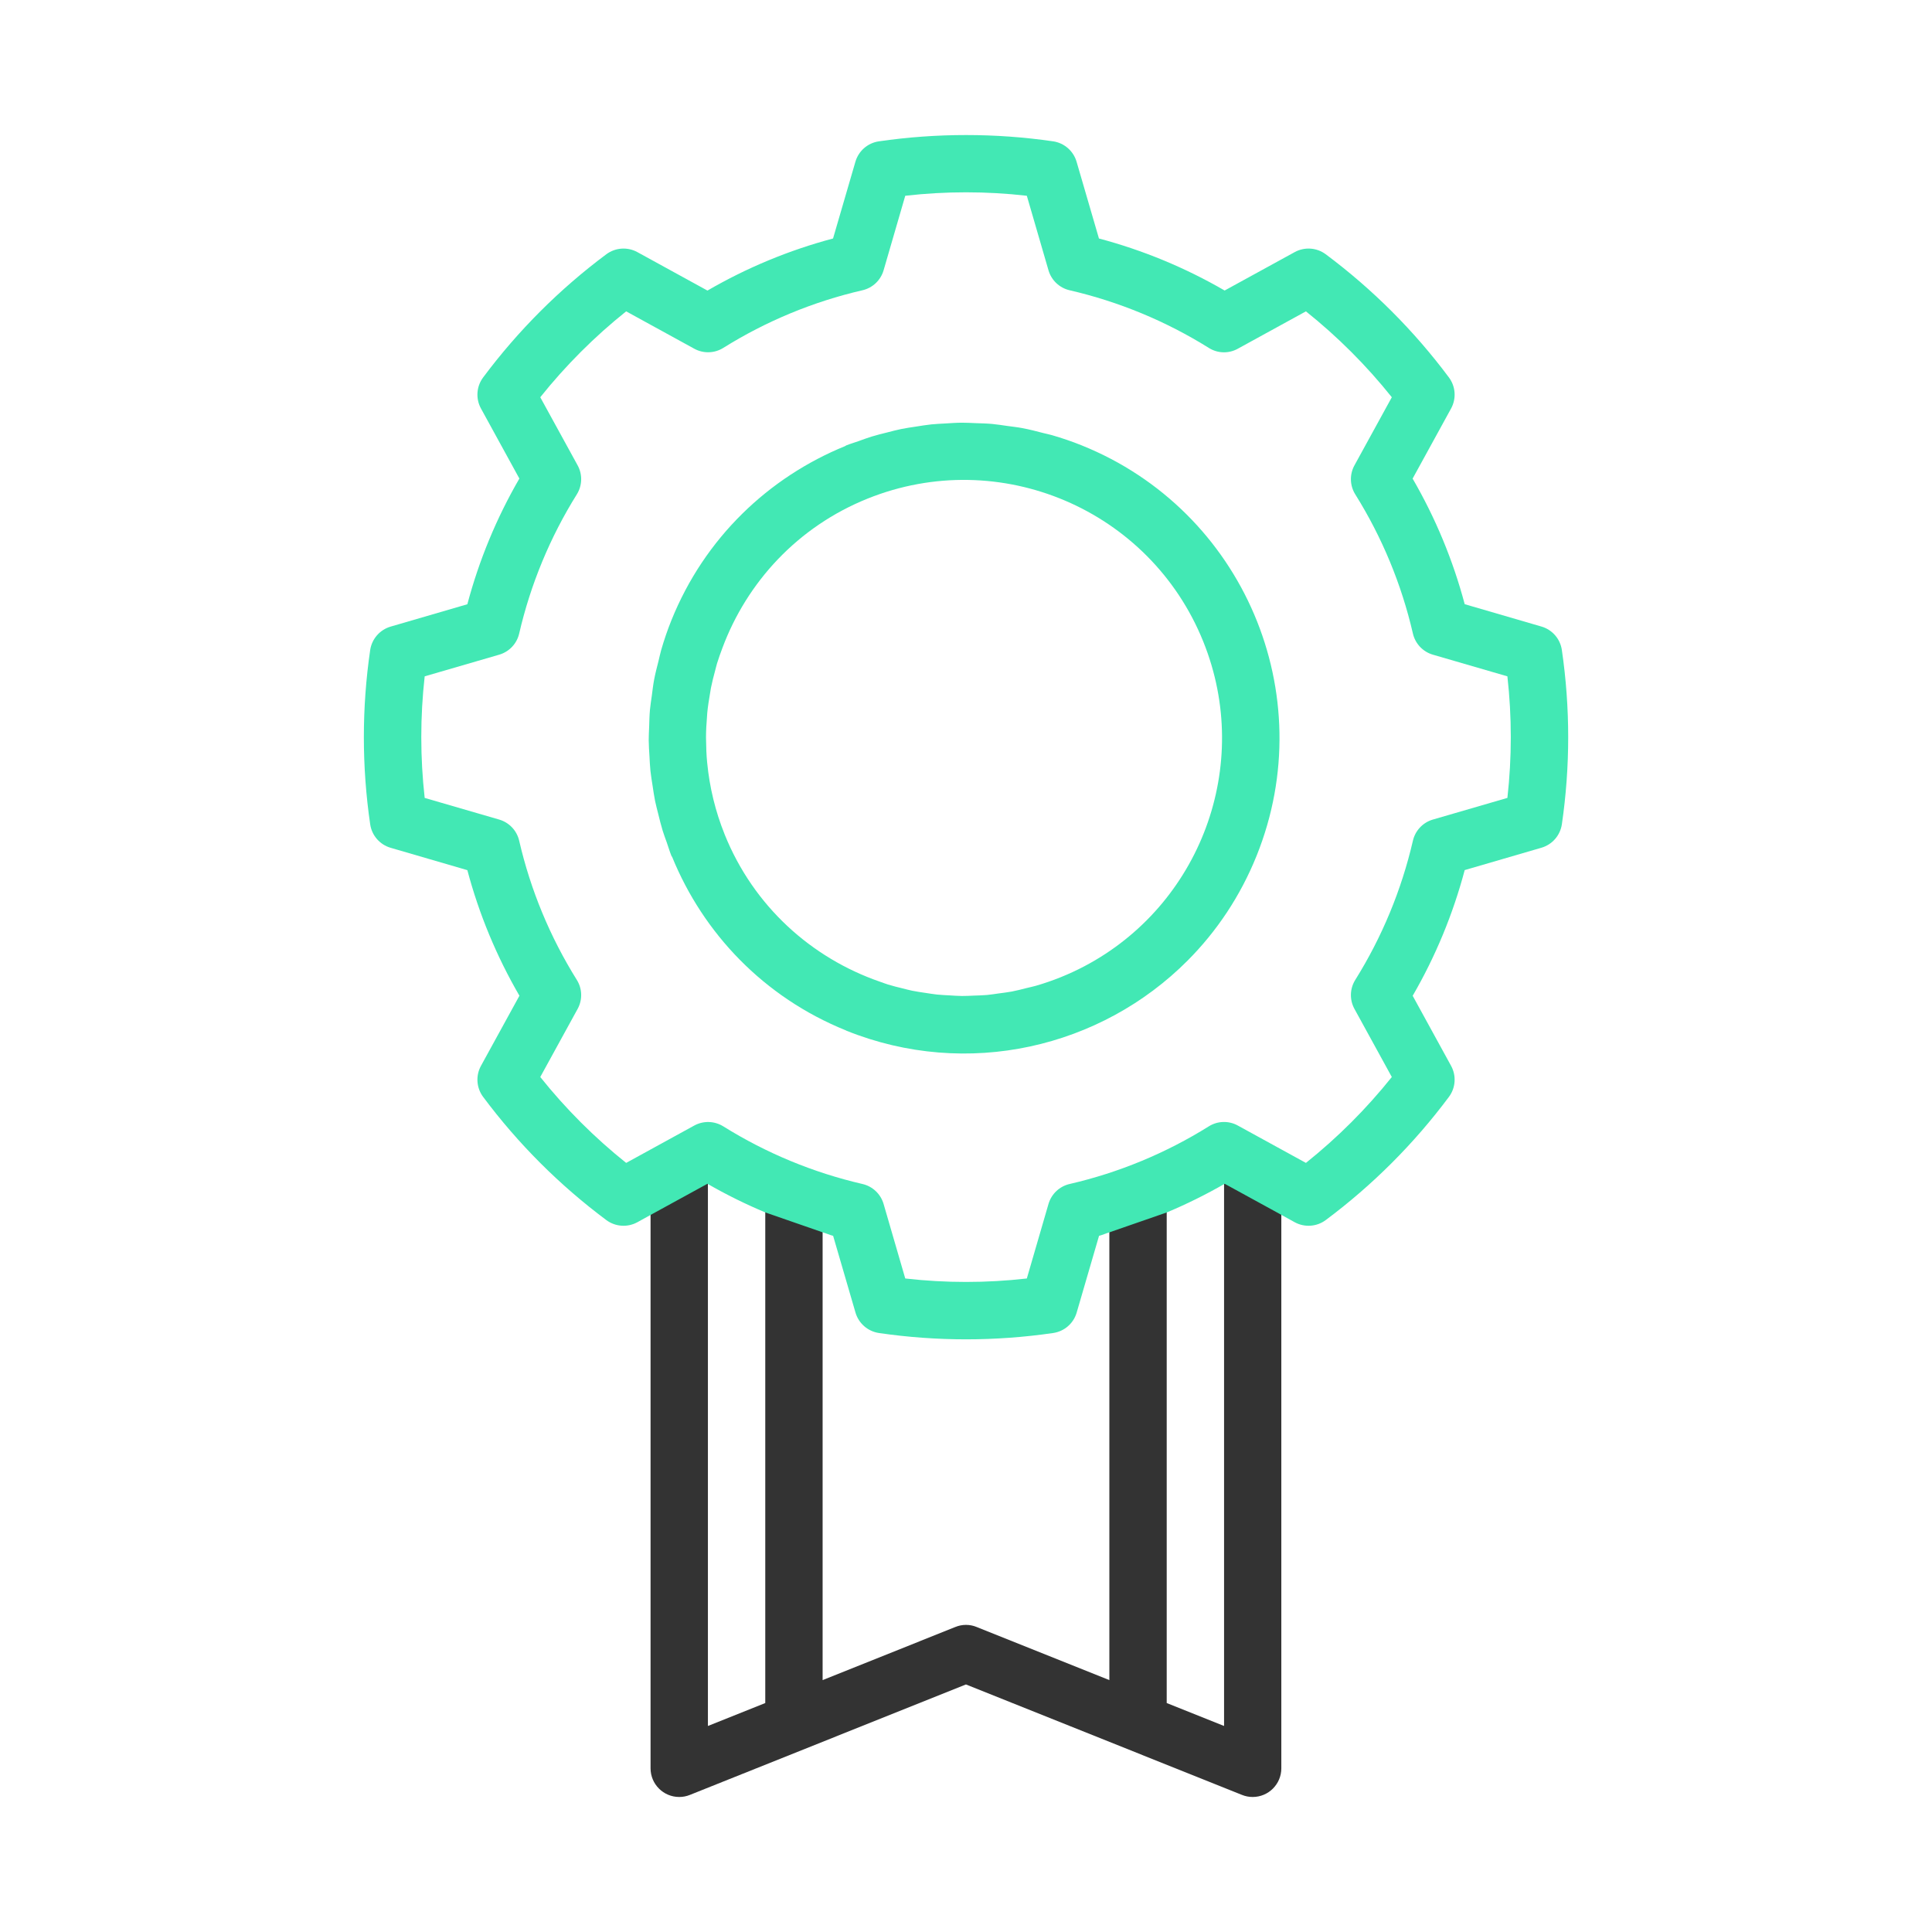
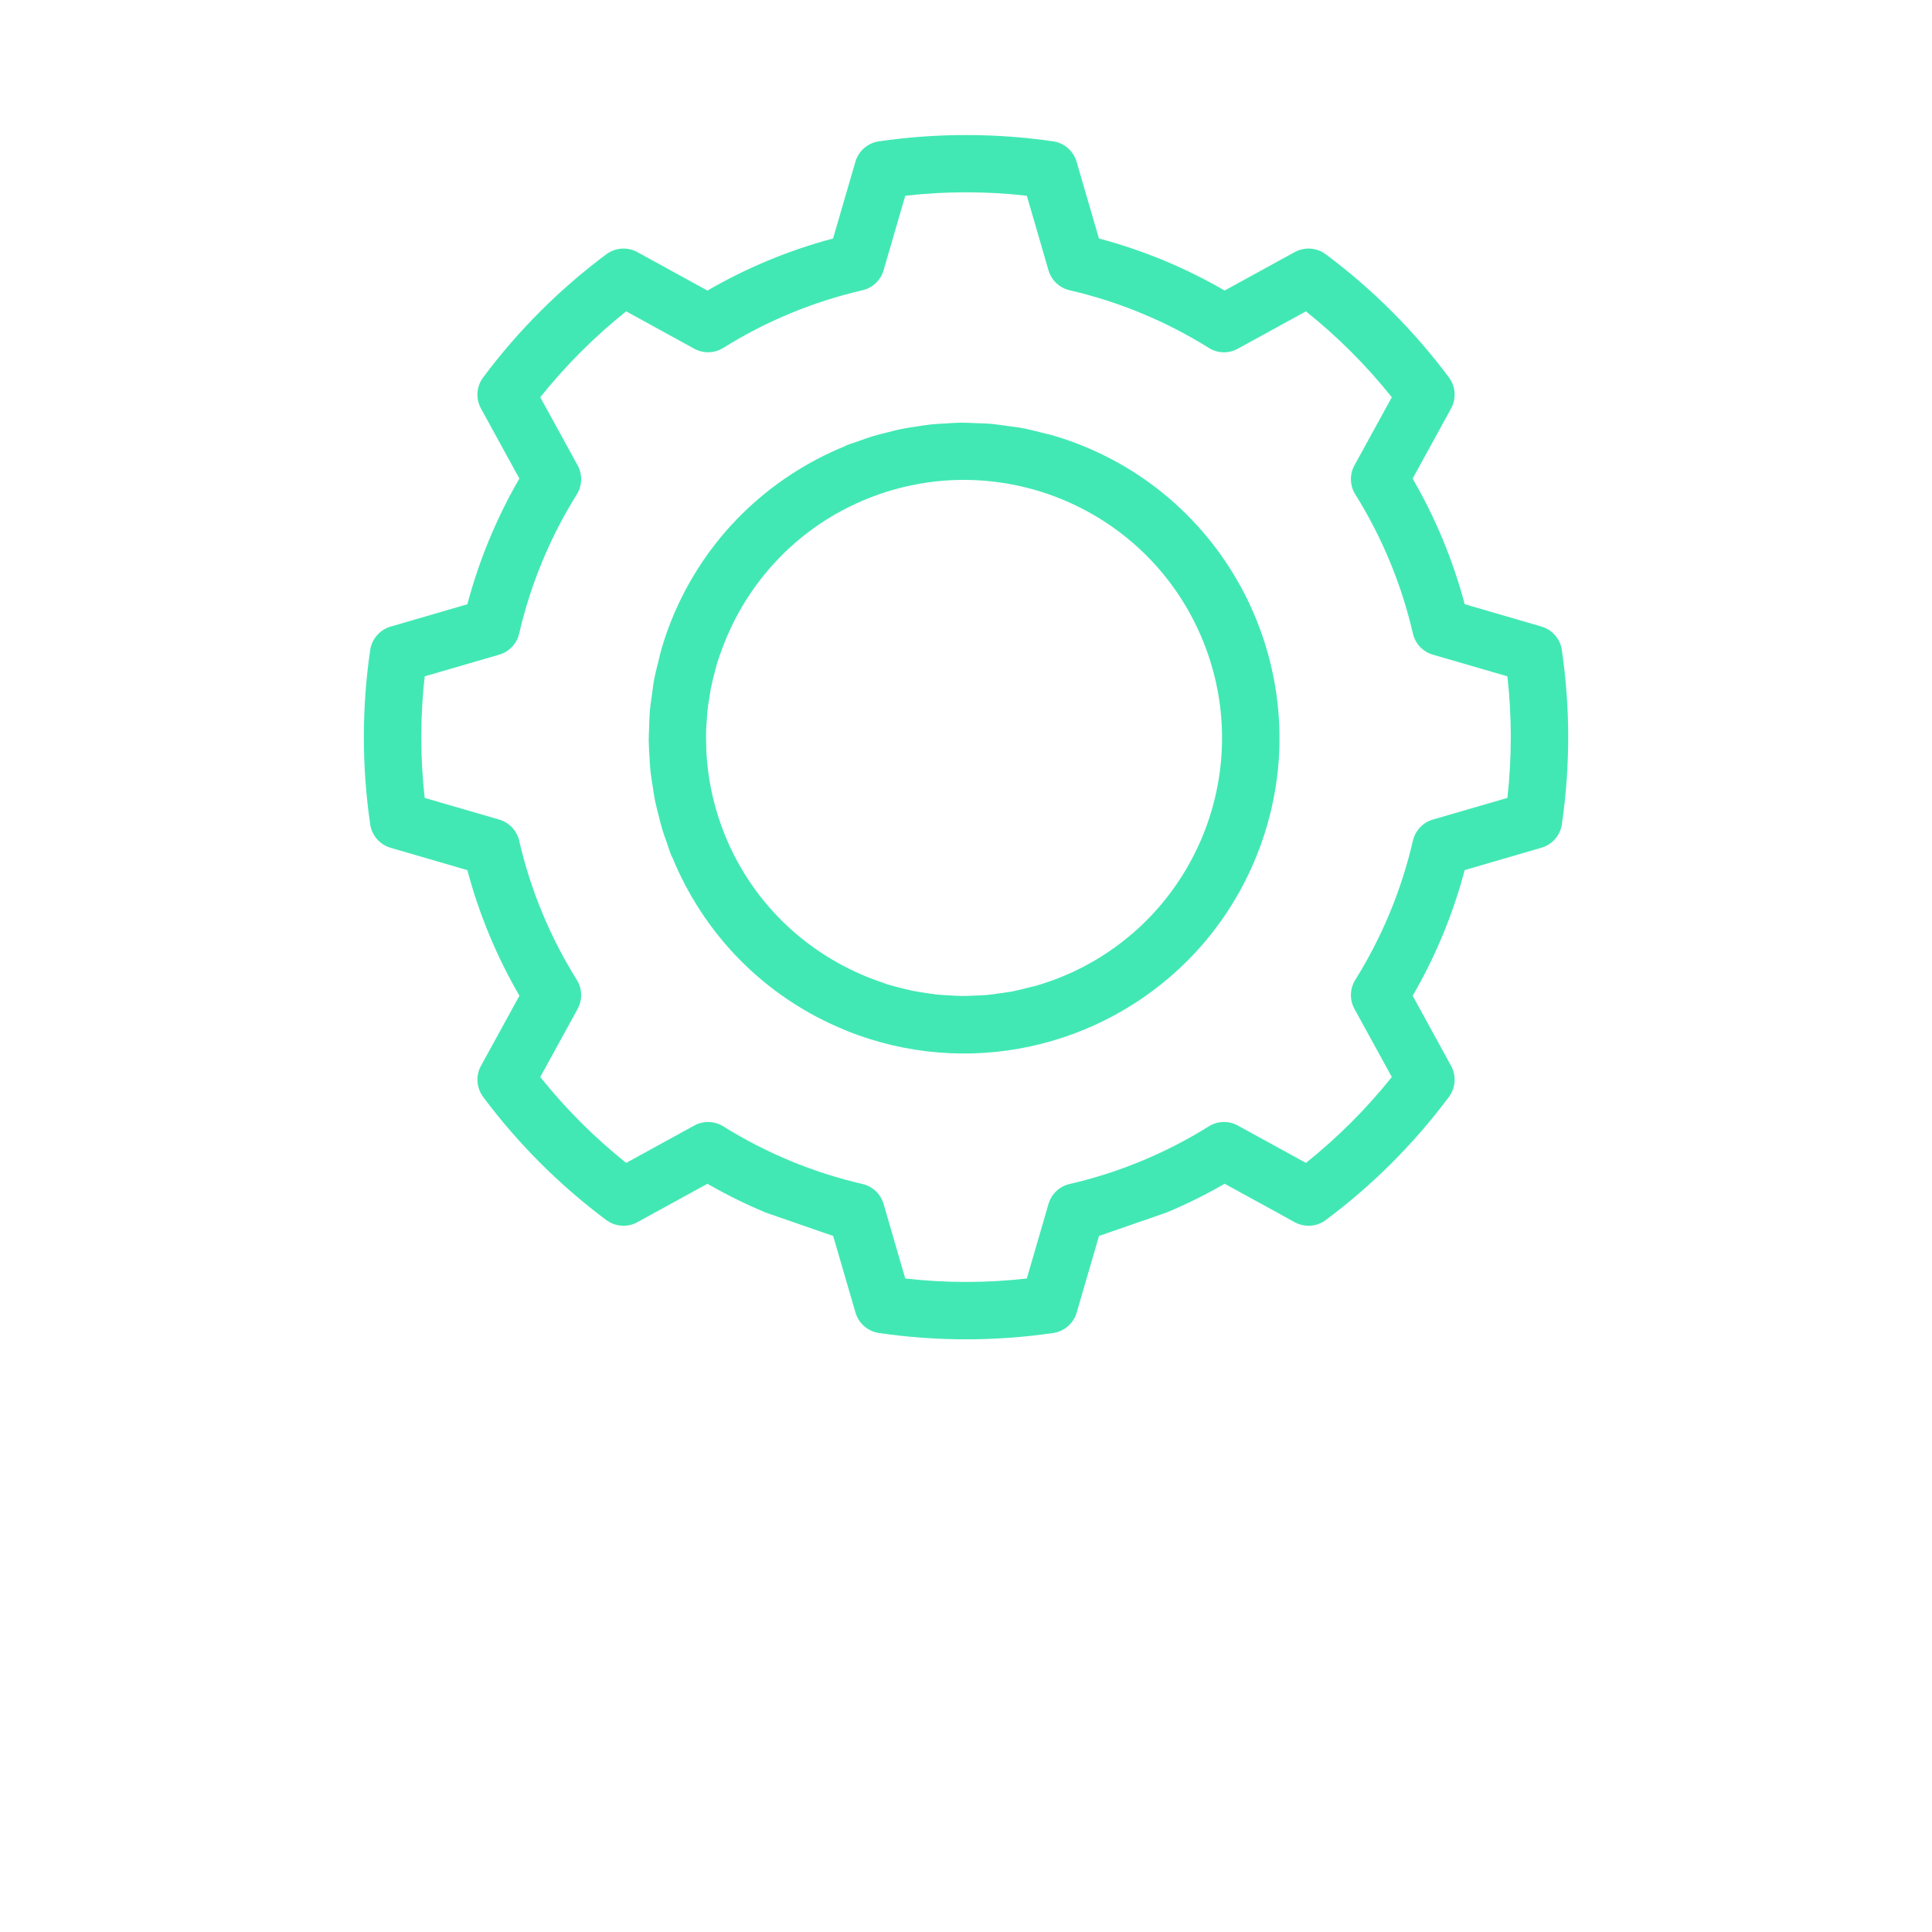
<svg xmlns="http://www.w3.org/2000/svg" id="Layer_1" version="1.1" viewBox="0 0 70 70">
  <defs>
    <style>
      .st0 {
        fill: #42e8b4;
      }

      .st1 {
        fill: #333;
      }
    </style>
  </defs>
-   <path class="st1" d="M44.35,42.65v19.885l-2.078-.831v-17.814l-2.078.721v16.262l-4.808-1.924c-.248-.102-.525-.102-.773,0h0l-4.808,1.924v-16.262l-2.078-.721v17.814l-2.078.831v-19.996l-2.078,1.44v20.09c0,.574.465,1.039,1.039,1.039.132,0,.263-.025.386-.075l10.002-4.002,10.002,4.002c.123.05.254.075.386.075.574,0,1.039-.465,1.039-1.039v-20.09l-2.078-1.329Z" />
  <path class="st0" d="M46.428,44.018l.482.266c.357.195.795.165,1.122-.077,1.697-1.265,3.202-2.77,4.467-4.467.242-.327.272-.765.077-1.122l-1.392-2.539c.828-1.428,1.461-2.959,1.885-4.554l2.78-.81c.39-.114.679-.444.74-.846.306-2.095.306-4.223,0-6.318-.059-.404-.348-.736-.74-.85h0s-2.78-.81-2.78-.81c-.424-1.594-1.059-3.124-1.887-4.55l1.394-2.541c.195-.357.165-.795-.077-1.122-1.265-1.697-2.77-3.202-4.467-4.467-.327-.242-.765-.272-1.122-.077l-2.539,1.392c-1.428-.828-2.959-1.461-4.554-1.885l-.81-2.78c-.114-.39-.444-.679-.846-.74-2.095-.304-4.223-.304-6.318,0-.404.059-.736.348-.85.74l-.81,2.78c-1.594.424-3.124,1.059-4.55,1.887l-2.541-1.394c-.357-.195-.795-.165-1.122.077-1.697,1.265-3.202,2.77-4.467,4.467-.242.327-.272.765-.077,1.122l1.392,2.539c-.828,1.428-1.461,2.959-1.885,4.554l-2.78.81c-.39.114-.679.444-.74.846-.306,2.095-.306,4.223,0,6.318.059.404.348.736.74.85l2.78.81c.424,1.594,1.059,3.124,1.887,4.55l-1.394,2.541c-.195.357-.165.795.077,1.122,1.265,1.697,2.77,3.202,4.467,4.467.327.242.765.272,1.122.077l.482-.266,1.995-1.093.062-.035c.677.39,1.378.737,2.099,1.039l2.078.721c.129.037.249.093.378.127l.81,2.78c.114.39.444.679.846.74,2.095.306,4.223.306,6.318,0,.404-.059.736-.348.85-.74l.81-2.78c.127-.033.249-.089.376-.127l2.078-.721c.721-.302,1.421-.649,2.099-1.039l.062.035,1.995,1.093ZM54.614,28.91l-2.701.785c-.361.106-.637.4-.721.767-.413,1.784-1.118,3.487-2.088,5.041-.199.318-.211.72-.031,1.049l1.355,2.47c-.919,1.15-1.963,2.194-3.112,3.112l-2.47-1.355c-.329-.181-.731-.169-1.049.031-1.553.97-3.256,1.676-5.041,2.088-.368.084-.661.361-.767.723l-.785,2.701c-1.464.167-2.941.167-4.405,0l-.785-2.701c-.106-.362-.399-.639-.767-.723-1.784-.413-3.487-1.118-5.041-2.088-.319-.198-.719-.21-1.049-.031l-2.47,1.355c-1.15-.919-2.194-1.963-3.112-3.112l1.355-2.47c.18-.33.168-.731-.031-1.049-.97-1.553-1.676-3.256-2.088-5.041-.084-.368-.361-.661-.723-.767l-2.701-.785c-.164-1.464-.164-2.941,0-4.405l2.701-.785c.362-.106.639-.399.723-.767.413-1.784,1.118-3.487,2.088-5.041.199-.318.211-.72.031-1.049l-1.355-2.47c.919-1.15,1.963-2.194,3.112-3.112l2.47,1.355c.33.18.731.168,1.049-.031,1.553-.97,3.256-1.676,5.041-2.088.368-.084.661-.361.767-.723l.785-2.701c1.464-.167,2.941-.167,4.405,0l.785,2.701c.106.362.399.639.767.723,1.784.413,3.487,1.118,5.041,2.088.318.202.72.213,1.049.031l2.47-1.355c1.15.919,2.194,1.963,3.112,3.112l-1.355,2.47c-.18.33-.168.731.031,1.049.97,1.553,1.676,3.256,2.088,5.041.084.368.361.661.723.767l2.701.785c.164,1.464.164,2.941,0,4.405h-.002Z" />
-   <path class="st0" d="M39.195,16.138c-.357-.144-.72-.267-1.086-.373-.1-.029-.201-.047-.301-.073-.257-.067-.514-.134-.774-.182-.179-.034-.358-.052-.537-.077-.183-.025-.366-.056-.55-.073-.203-.018-.404-.022-.606-.029-.164-.006-.328-.017-.492-.016-.201.001-.4.016-.6.028-.168.01-.335.016-.502.033-.188.02-.373.051-.559.08-.179.027-.357.052-.534.088-.173.035-.343.081-.514.125-.186.047-.372.091-.556.148-.163.05-.323.111-.483.168-.145.052-.293.094-.436.151h-.002c-.015.006-.024.019-.038.025-2.767,1.126-5.094,3.321-6.298,6.311-.143.354-.265.713-.37,1.076-.04.137-.066.275-.101.413-.056.221-.114.441-.156.665-.037.194-.058.388-.084.583-.023.169-.052.338-.067.508-.019.207-.022.413-.029.619-.006.161-.017.322-.016.483.002.198.016.395.028.592.01.171.016.342.034.513.019.18.049.357.077.536.029.187.054.375.092.561.033.159.076.315.115.473.05.201.098.402.159.6.044.144.098.284.148.425.056.161.104.325.168.485v.002c.007.016.021.027.028.042,1.125,2.76,3.315,5.081,6.296,6.285.004.002.007.006.011.008,4.391,1.768,9.234.614,12.374-2.543,1.048-1.053,1.906-2.328,2.495-3.792,2.357-5.855-.479-12.511-6.334-14.868ZM26.255,30.23c-.337-.836-.547-1.709-.632-2.591,0-.005-.001-.009-.002-.014-.026-.273-.037-.547-.039-.822,0-.026-.002-.052-.002-.078,0-.253.015-.506.036-.758.004-.048.005-.097.01-.145.022-.23.059-.458.098-.687.013-.071.021-.142.035-.212.041-.208.095-.414.15-.619.024-.087.043-.175.069-.262.058-.192.128-.381.198-.57.887-2.374,2.721-4.385,5.257-5.406,4.79-1.928,10.236.392,12.165,5.182,1.808,4.49-.118,9.556-4.311,11.762-.279.147-.569.281-.868.401-.292.117-.586.218-.881.304-.112.033-.227.054-.34.083-.181.046-.362.094-.544.128-.154.029-.309.046-.464.067-.143.02-.287.044-.431.057-.161.014-.322.017-.484.023-.141.005-.281.015-.42.013-.152-.001-.303-.013-.454-.022-.151-.009-.303-.014-.453-.03-.134-.014-.266-.038-.4-.057-.167-.025-.335-.048-.5-.082-.114-.023-.227-.055-.341-.083-.181-.044-.361-.088-.538-.143-.099-.031-.197-.069-.295-.103-2.467-.855-4.568-2.724-5.62-5.337Z" />
+   <path class="st0" d="M39.195,16.138c-.357-.144-.72-.267-1.086-.373-.1-.029-.201-.047-.301-.073-.257-.067-.514-.134-.774-.182-.179-.034-.358-.052-.537-.077-.183-.025-.366-.056-.55-.073-.203-.018-.404-.022-.606-.029-.164-.006-.328-.017-.492-.016-.201.001-.4.016-.6.028-.168.01-.335.016-.502.033-.188.02-.373.051-.559.08-.179.027-.357.052-.534.088-.173.035-.343.081-.514.125-.186.047-.372.091-.556.148-.163.05-.323.111-.483.168-.145.052-.293.094-.436.151h-.002c-.015.006-.024.019-.038.025-2.767,1.126-5.094,3.321-6.298,6.311-.143.354-.265.713-.37,1.076-.04.137-.066.275-.101.413-.056.221-.114.441-.156.665-.037.194-.058.388-.084.583-.023.169-.052.338-.067.508-.019.207-.022.413-.029.619-.006.161-.017.322-.016.483.002.198.016.395.028.592.01.171.016.342.034.513.019.18.049.357.077.536.029.187.054.375.092.561.033.159.076.315.115.473.05.201.098.402.159.6.044.144.098.284.148.425.056.161.104.325.168.485v.002c.007.016.021.027.028.042,1.125,2.76,3.315,5.081,6.296,6.285.004.002.007.006.011.008,4.391,1.768,9.234.614,12.374-2.543,1.048-1.053,1.906-2.328,2.495-3.792,2.357-5.855-.479-12.511-6.334-14.868ZM26.255,30.23c-.337-.836-.547-1.709-.632-2.591,0-.005-.001-.009-.002-.014-.026-.273-.037-.547-.039-.822,0-.026-.002-.052-.002-.078,0-.253.015-.506.036-.758.004-.048.005-.097.01-.145.022-.23.059-.458.098-.687.013-.071.021-.142.035-.212.041-.208.095-.414.15-.619.024-.087.043-.175.069-.262.058-.192.128-.381.198-.57.887-2.374,2.721-4.385,5.257-5.406,4.79-1.928,10.236.392,12.165,5.182,1.808,4.49-.118,9.556-4.311,11.762-.279.147-.569.281-.868.401-.292.117-.586.218-.881.304-.112.033-.227.054-.34.083-.181.046-.362.094-.544.128-.154.029-.309.046-.464.067-.143.02-.287.044-.431.057-.161.014-.322.017-.484.023-.141.005-.281.015-.42.013-.152-.001-.303-.013-.454-.022-.151-.009-.303-.014-.453-.03-.134-.014-.266-.038-.4-.057-.167-.025-.335-.048-.5-.082-.114-.023-.227-.055-.341-.083-.181-.044-.361-.088-.538-.143-.099-.031-.197-.069-.295-.103-2.467-.855-4.568-2.724-5.62-5.337" />
</svg>